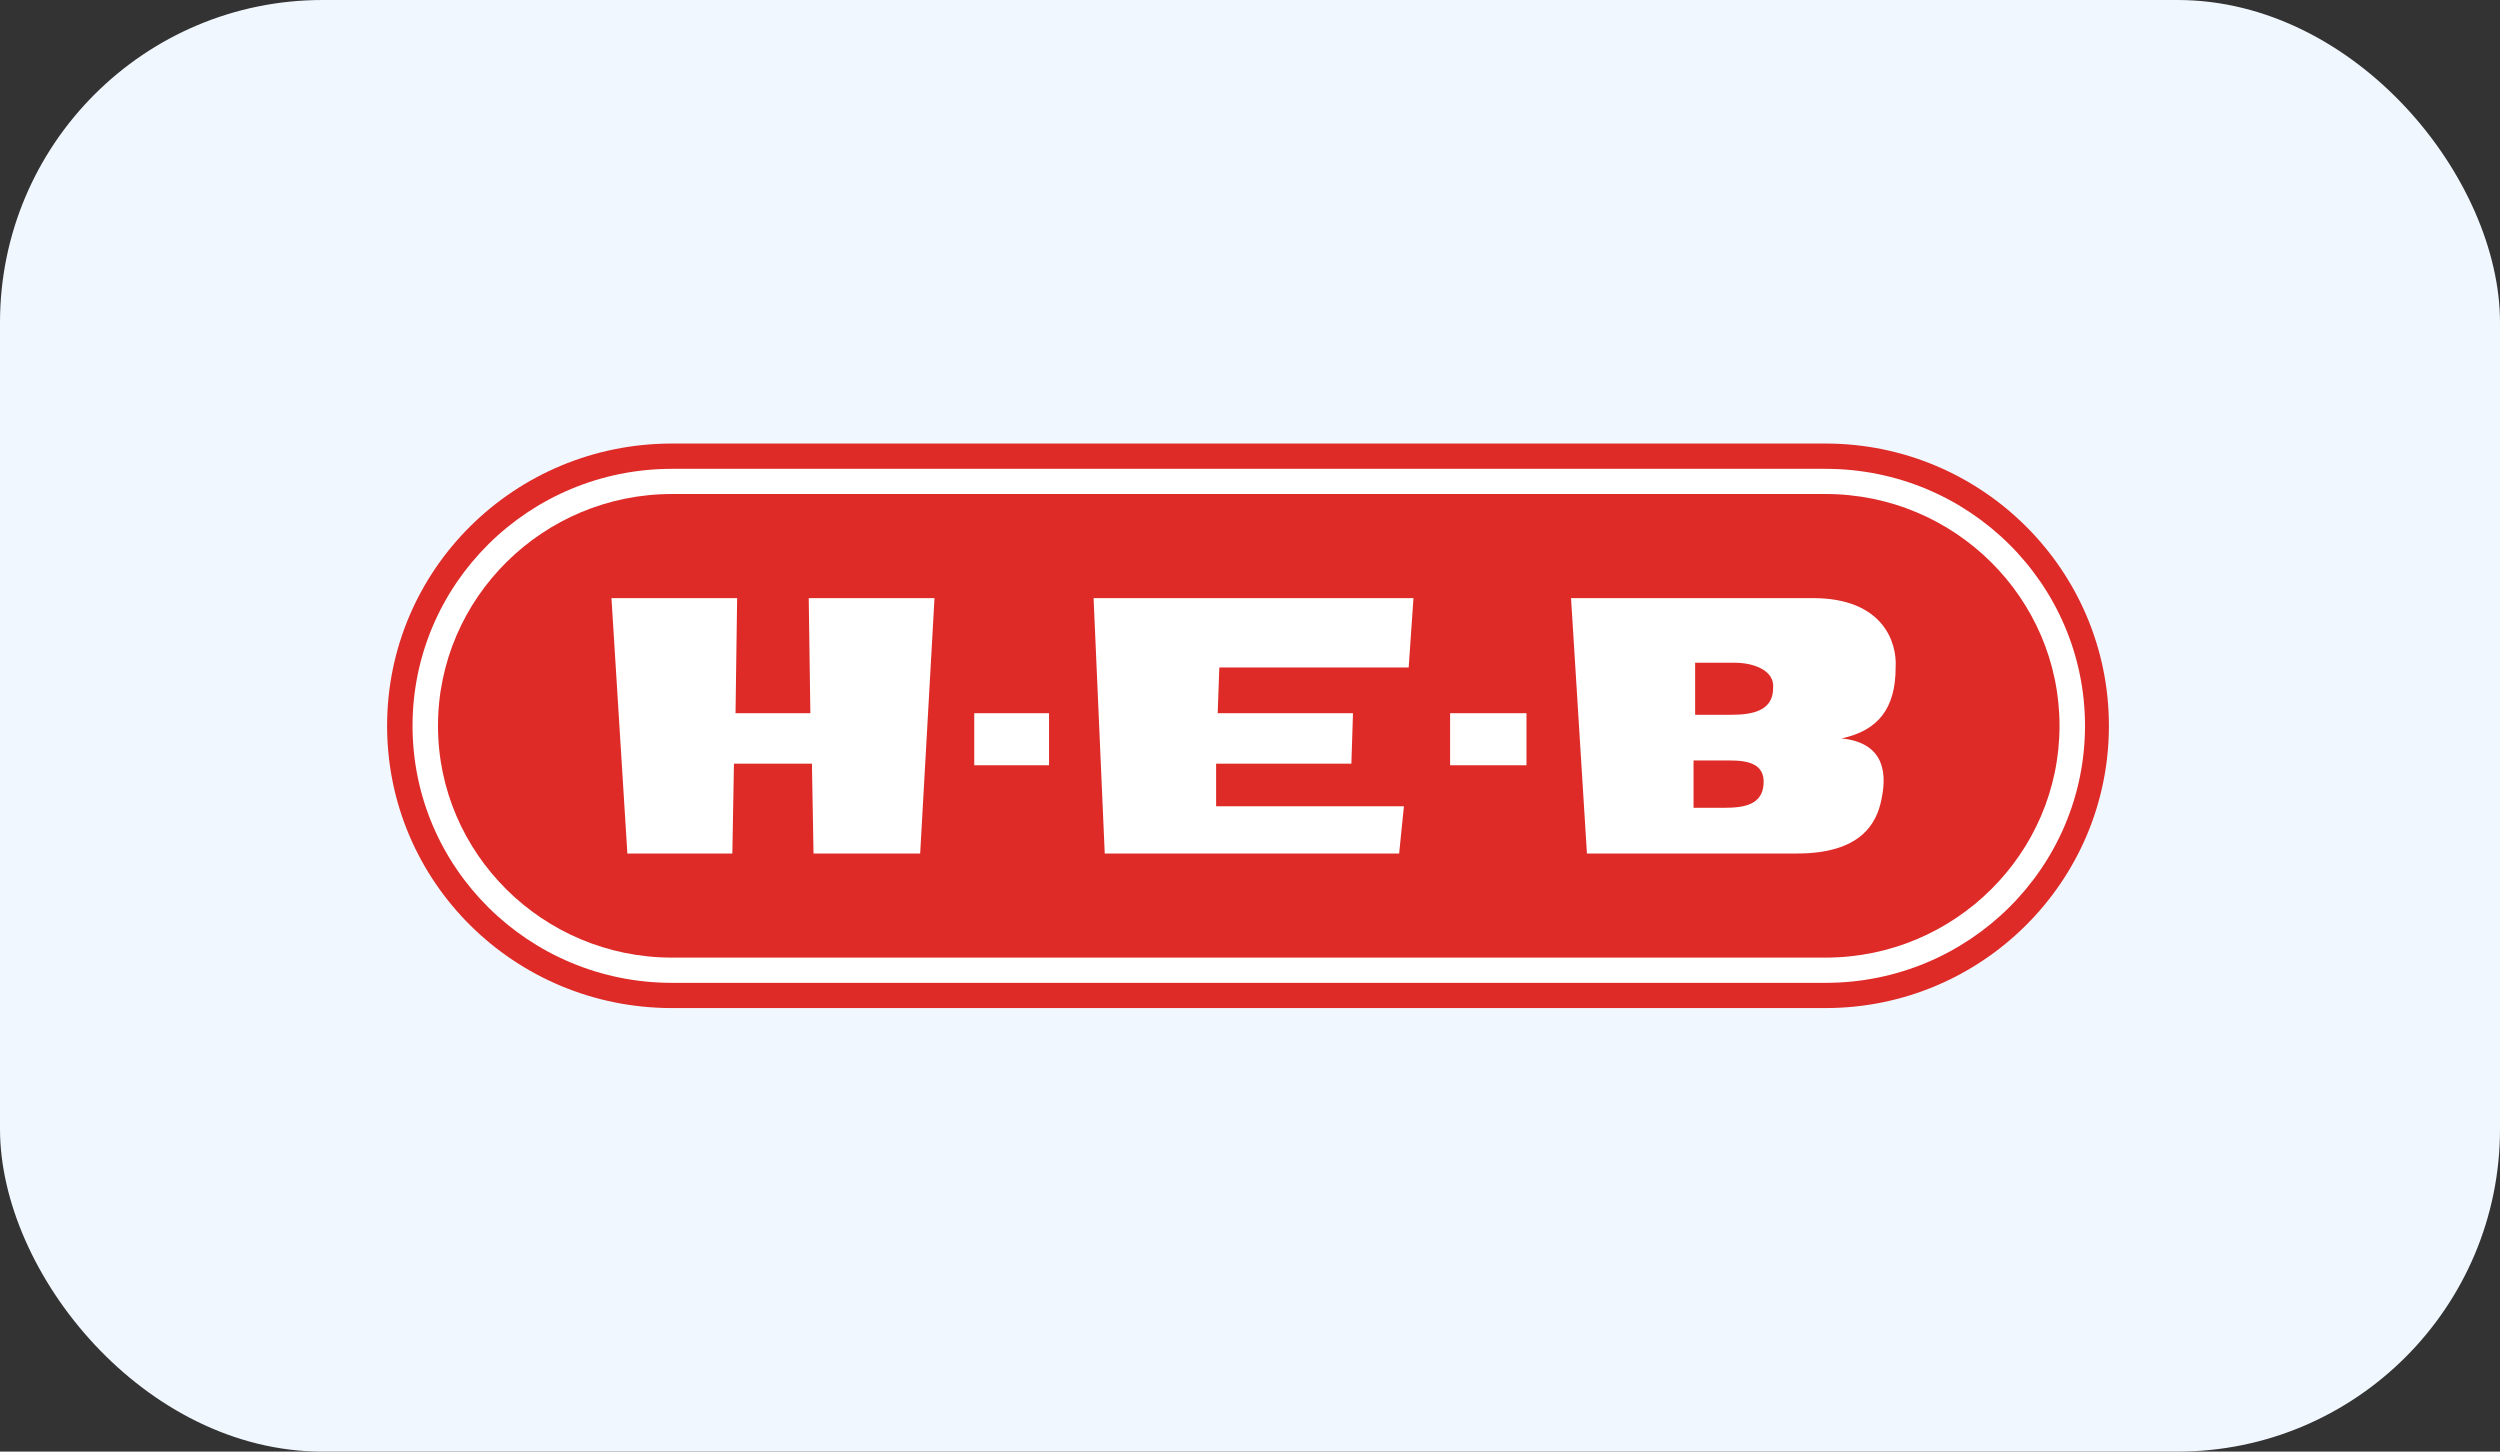
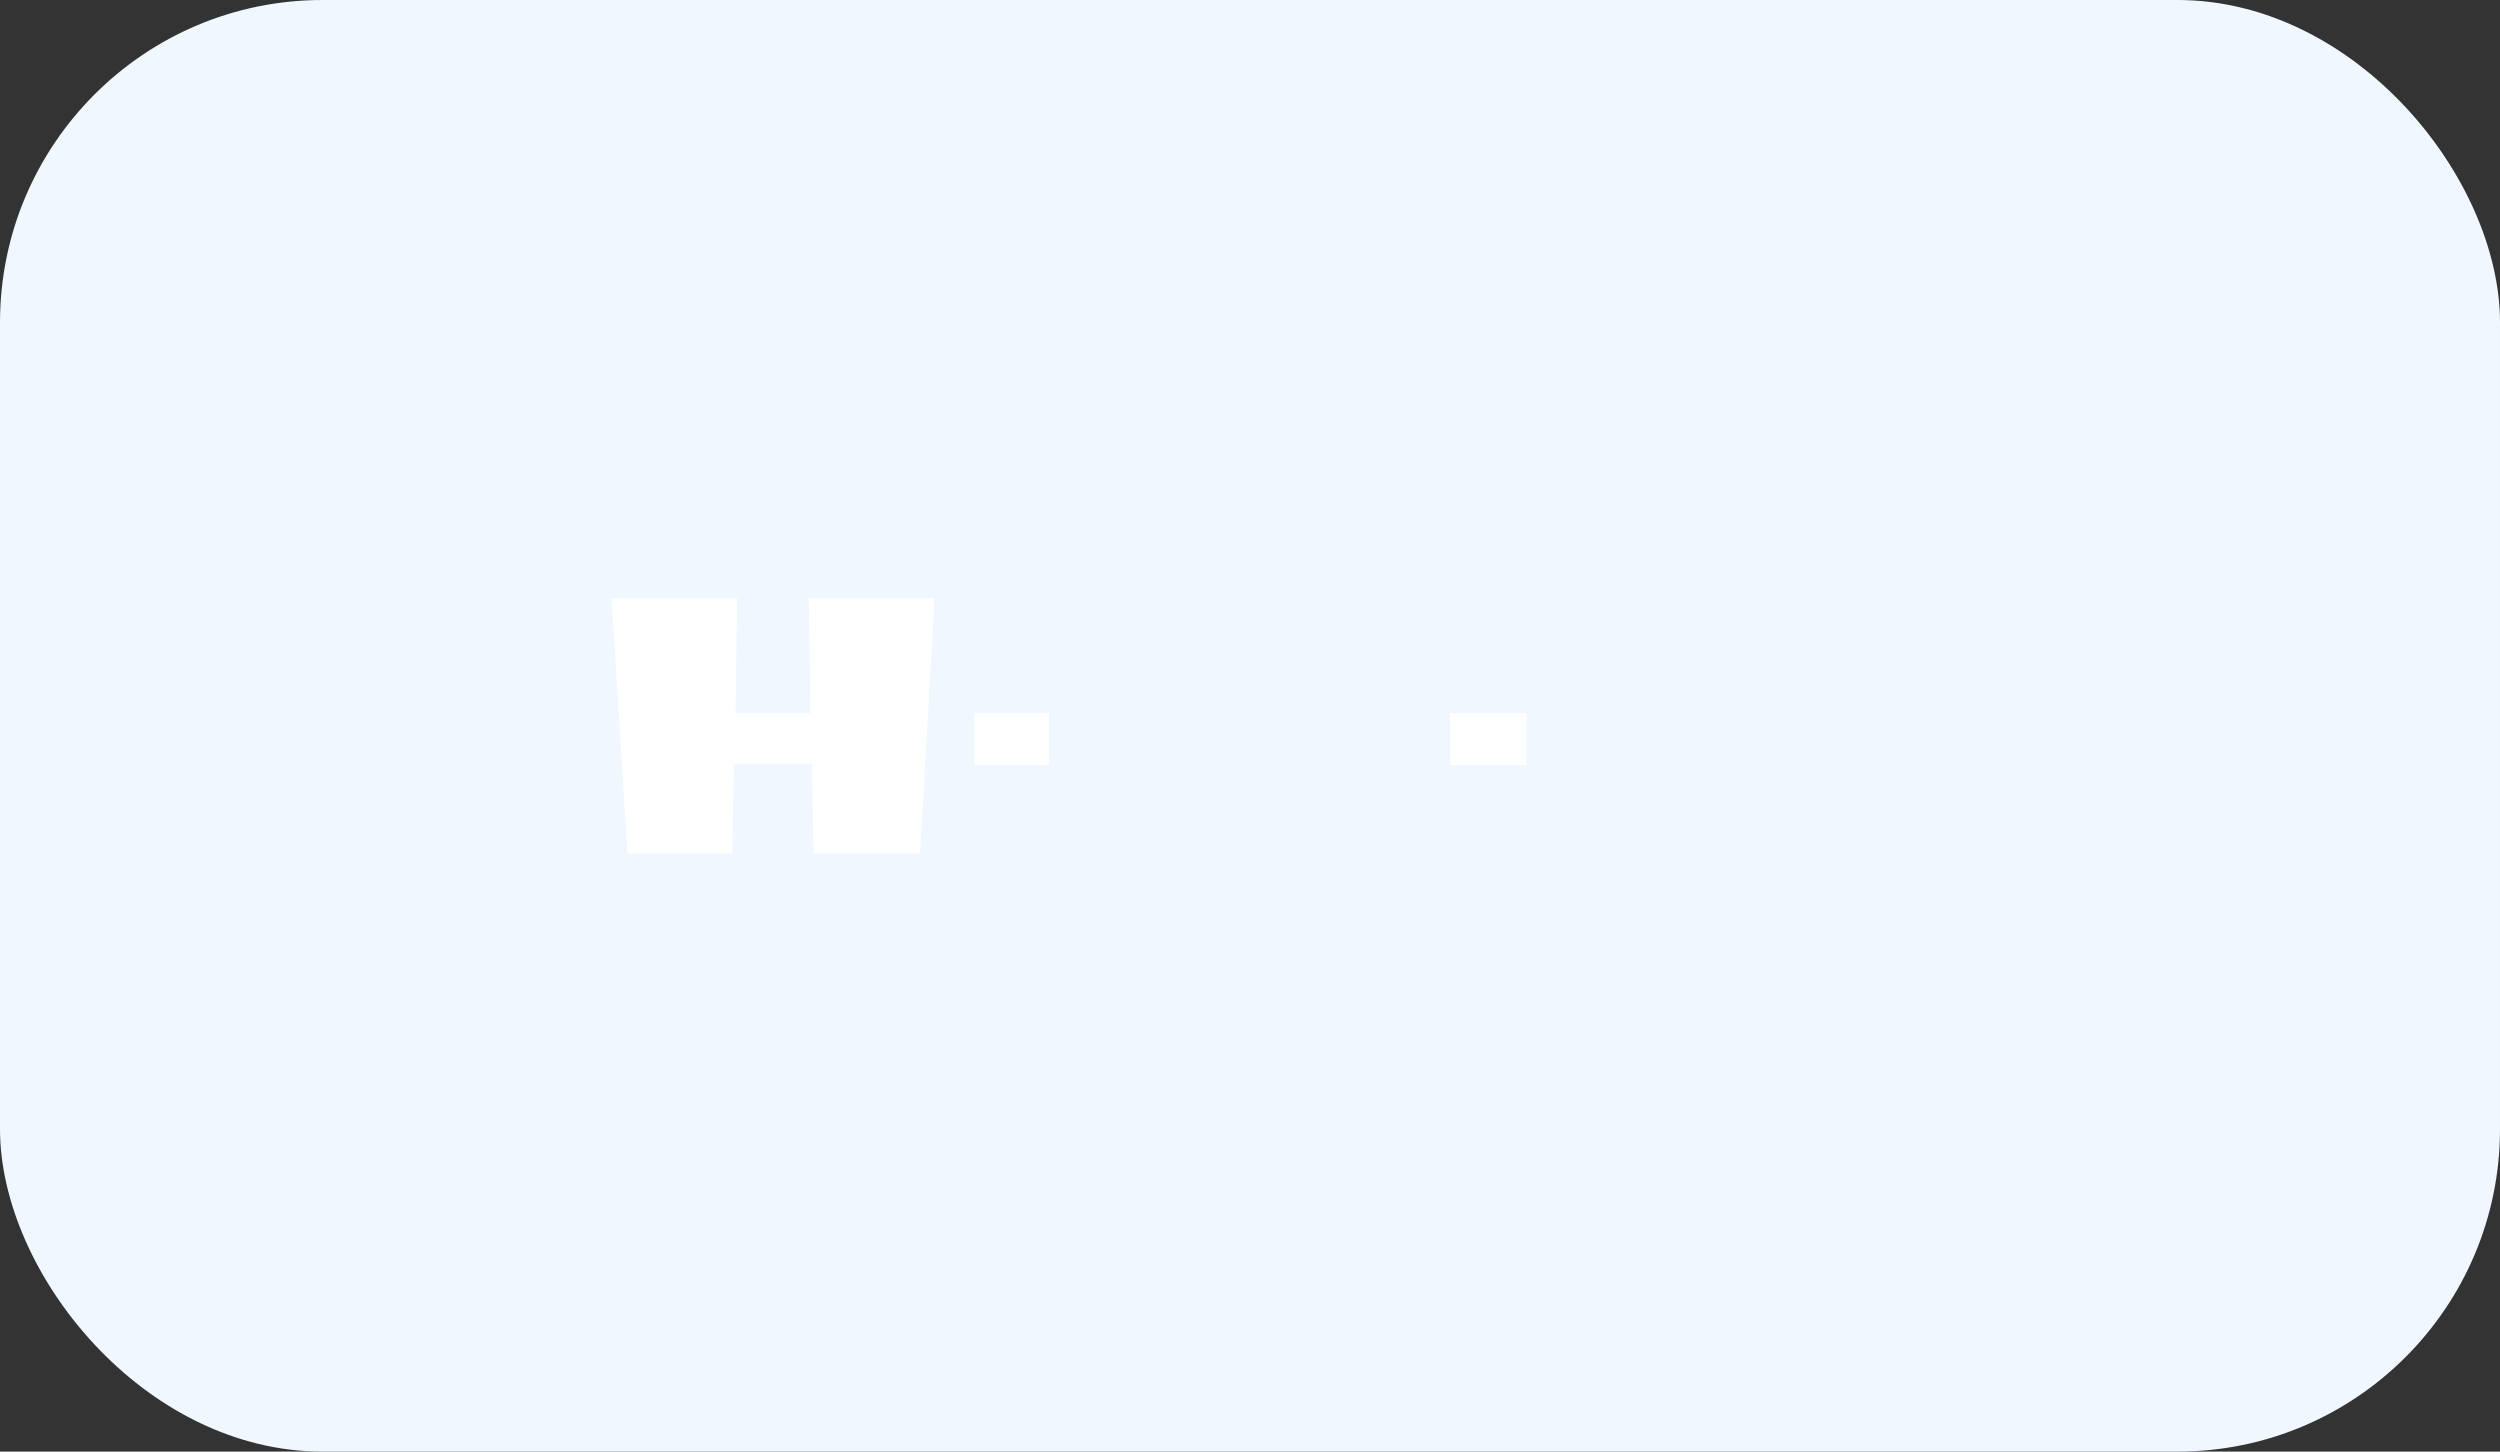
<svg xmlns="http://www.w3.org/2000/svg" width="310" height="180" viewBox="0 0 310 180" fill="none">
  <rect x="0" y="0" width="310" height="180" fill="#333333" stroke="none" />
  <g clip-path="url(#clip0_2280_1045)">
    <rect width="310" height="180" rx="20" fill="#F1F7FF" />
-     <path fill-rule="evenodd" clip-rule="evenodd" d="M226.375 125C245.715 125 261.505 109.357 261.505 90.004C261.505 70.642 245.715 55 226.375 55H83.318C63.782 55 48 70.642 48 90.004C48 109.357 63.782 125 83.318 125H226.375Z" fill="#DE2B27" />
-     <path fill-rule="evenodd" clip-rule="evenodd" d="M226.374 121.873C244.134 121.873 258.541 107.597 258.541 90.004C258.541 72.406 244.134 58.135 226.374 58.135H83.317C65.558 58.135 51.155 72.406 51.155 90.004C51.155 107.597 65.558 121.873 83.317 121.873H226.374Z" fill="white" />
-     <path fill-rule="evenodd" clip-rule="evenodd" d="M226.374 118.743C242.361 118.743 255.381 105.833 255.381 90C255.381 74.163 242.361 61.258 226.374 61.258H83.316C67.333 61.258 54.31 74.163 54.31 90C54.31 105.833 67.333 118.743 83.316 118.743H226.374Z" fill="#DE2B27" />
    <path fill-rule="evenodd" clip-rule="evenodd" d="M100.68 94.694L100.877 105.839H114.101L115.878 74.165H100.283L100.484 88.436H91.205L91.406 74.165H75.82L77.793 105.839H90.812L91.009 94.694H100.68Z" fill="white" />
    <path fill-rule="evenodd" clip-rule="evenodd" d="M120.806 94.889H130.081V88.438H120.806V94.889Z" fill="white" />
    <path fill-rule="evenodd" clip-rule="evenodd" d="M179.813 94.889H189.284V88.438H179.813V94.889Z" fill="white" />
-     <path fill-rule="evenodd" clip-rule="evenodd" d="M167.771 88.438H150.994L151.195 82.768H174.676L175.27 74.166H135.604L136.988 105.837H173.493L174.087 99.977H150.798V94.696H167.571L167.771 88.438Z" fill="white" />
-     <path fill-rule="evenodd" clip-rule="evenodd" d="M224.801 74.165H194.808L196.78 105.835H222.828C230.723 105.835 232.696 102.12 233.286 99.192C233.879 96.454 234.076 92.151 228.354 91.563C232.893 90.59 235.058 87.848 235.058 82.766C235.258 79.64 233.482 74.165 224.801 74.165ZM215.129 82.182C217.499 82.182 220.065 83.155 219.869 85.308C219.869 88.04 217.499 88.632 214.74 88.632H210.197V82.182H215.129ZM218.681 97.232C218.484 100.362 215.128 100.167 212.762 100.167H209.999V94.3H214.539C216.708 94.3 218.877 94.694 218.681 97.232Z" fill="white" />
  </g>
  <defs>
    <clipPath id="clip0_2280_1045">
      <rect width="310" height="180" rx="40" fill="white" />
    </clipPath>
  </defs>
</svg>